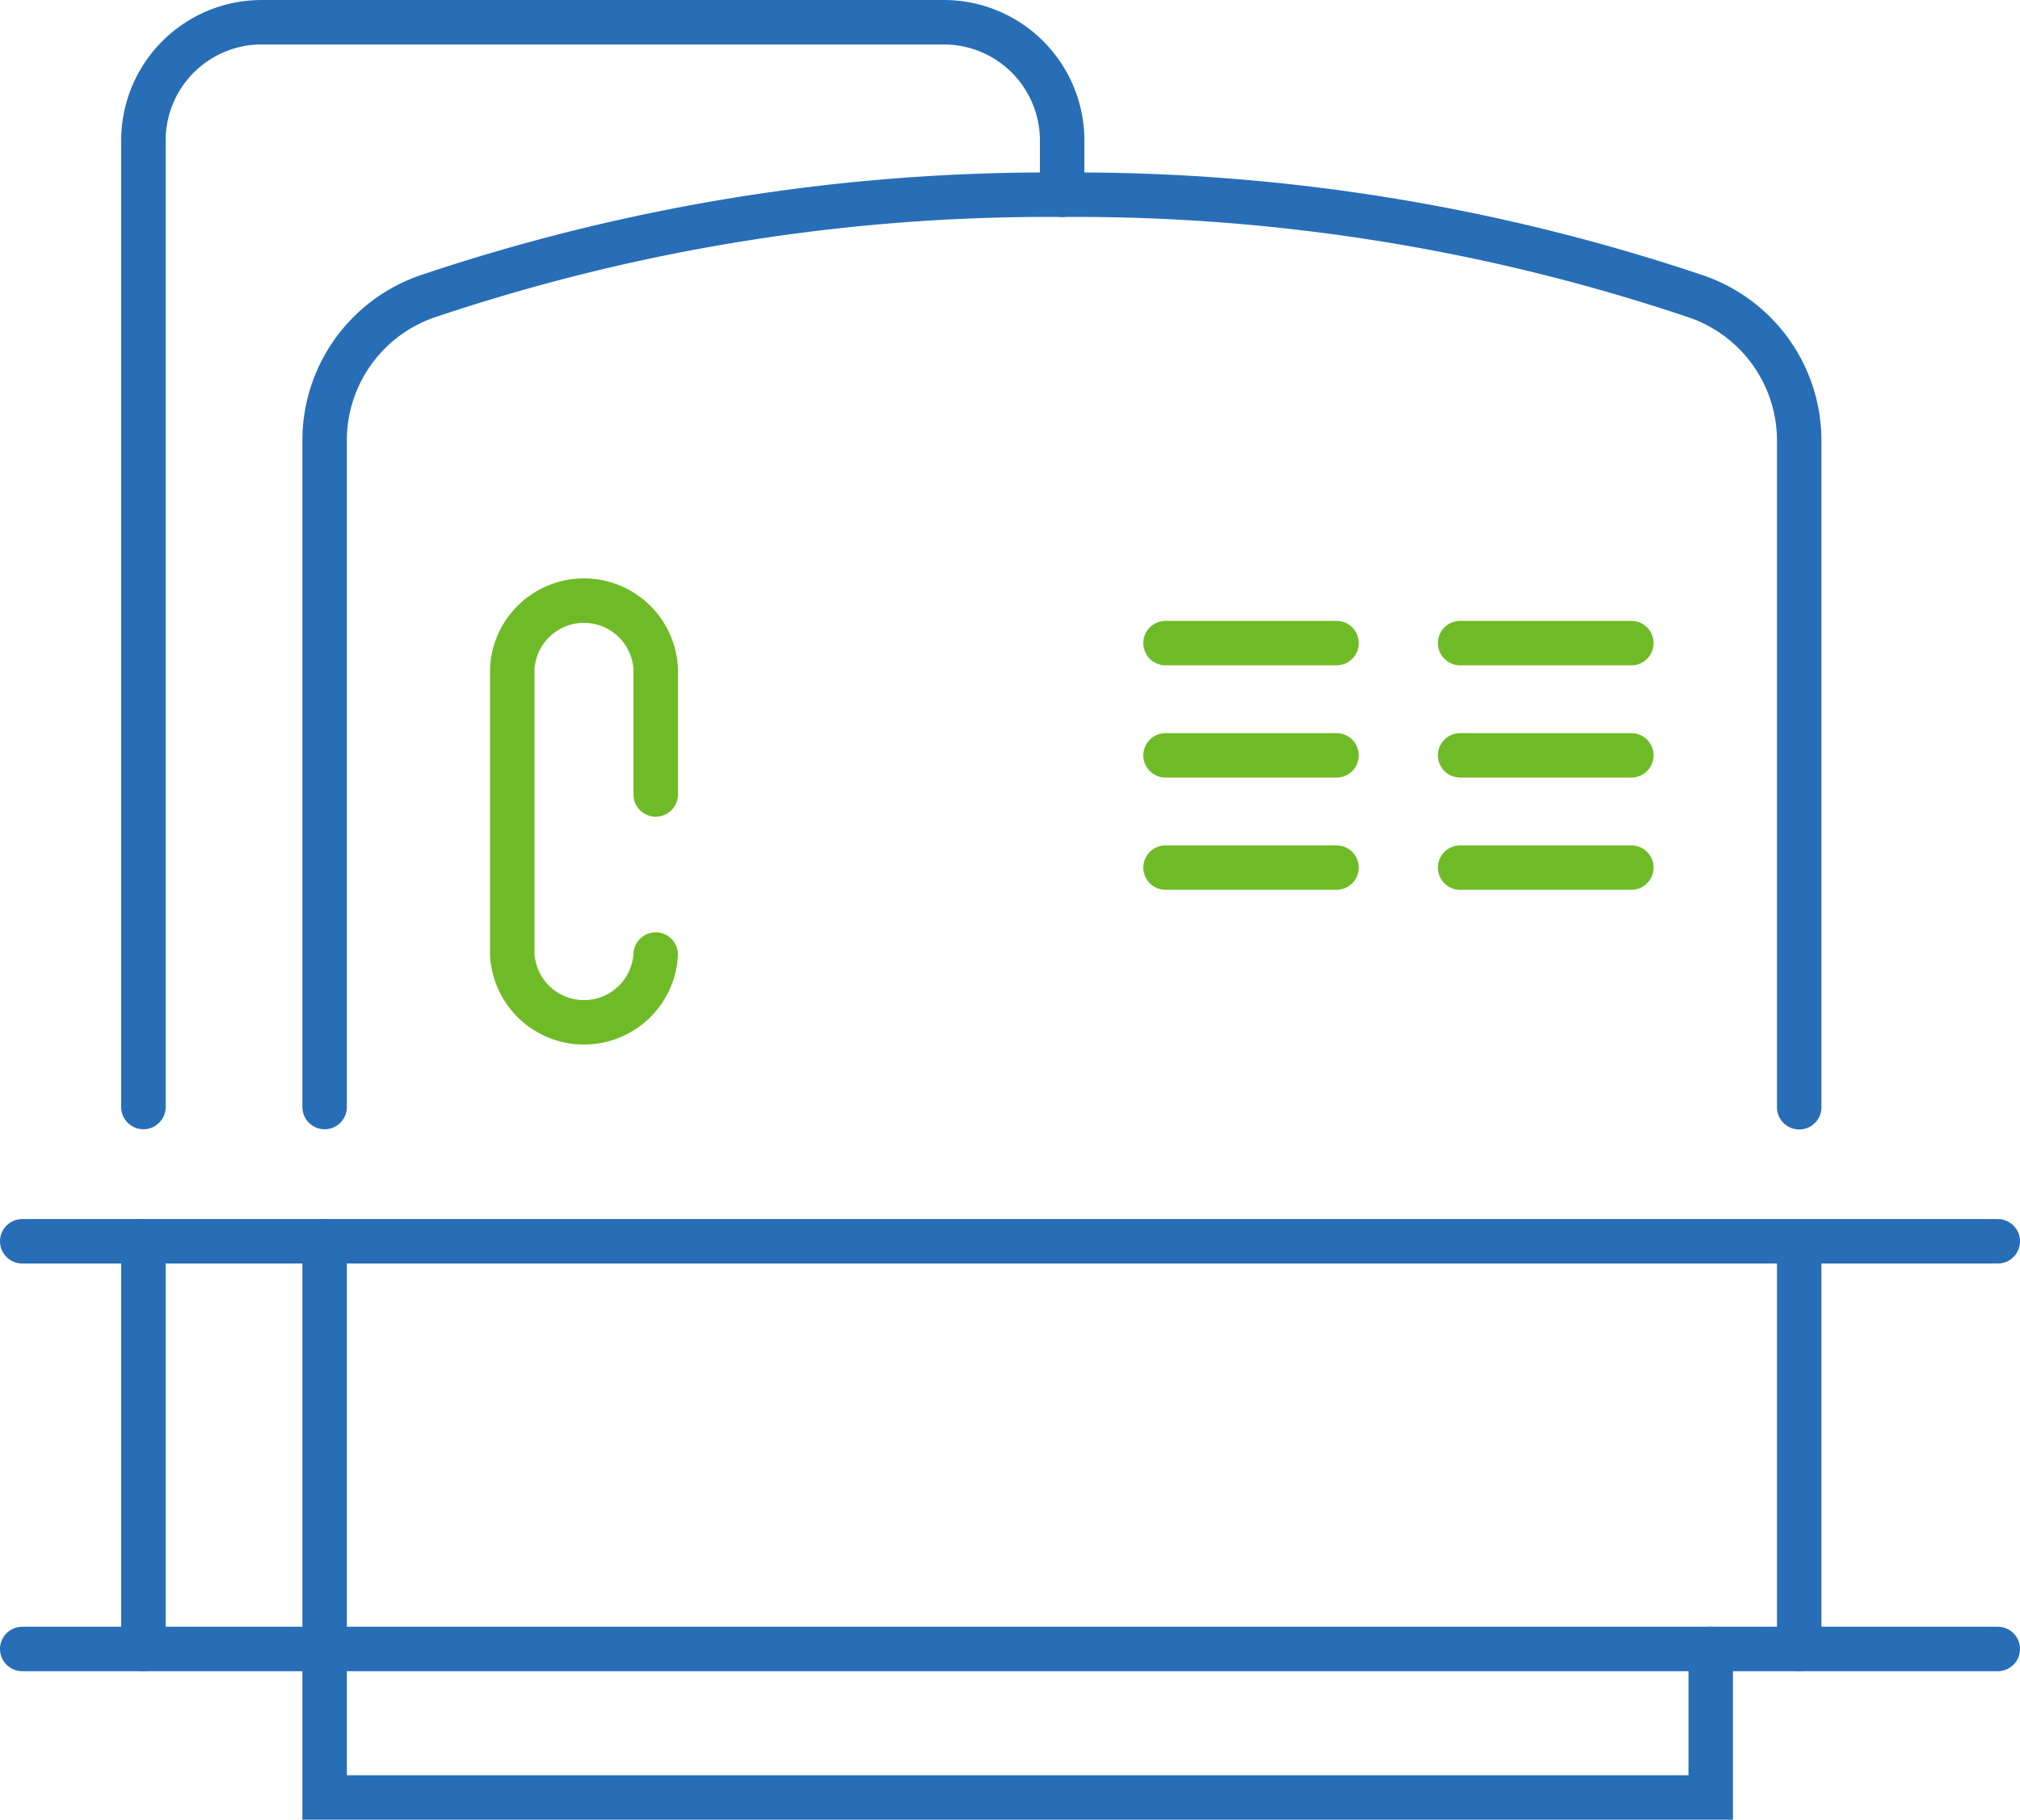
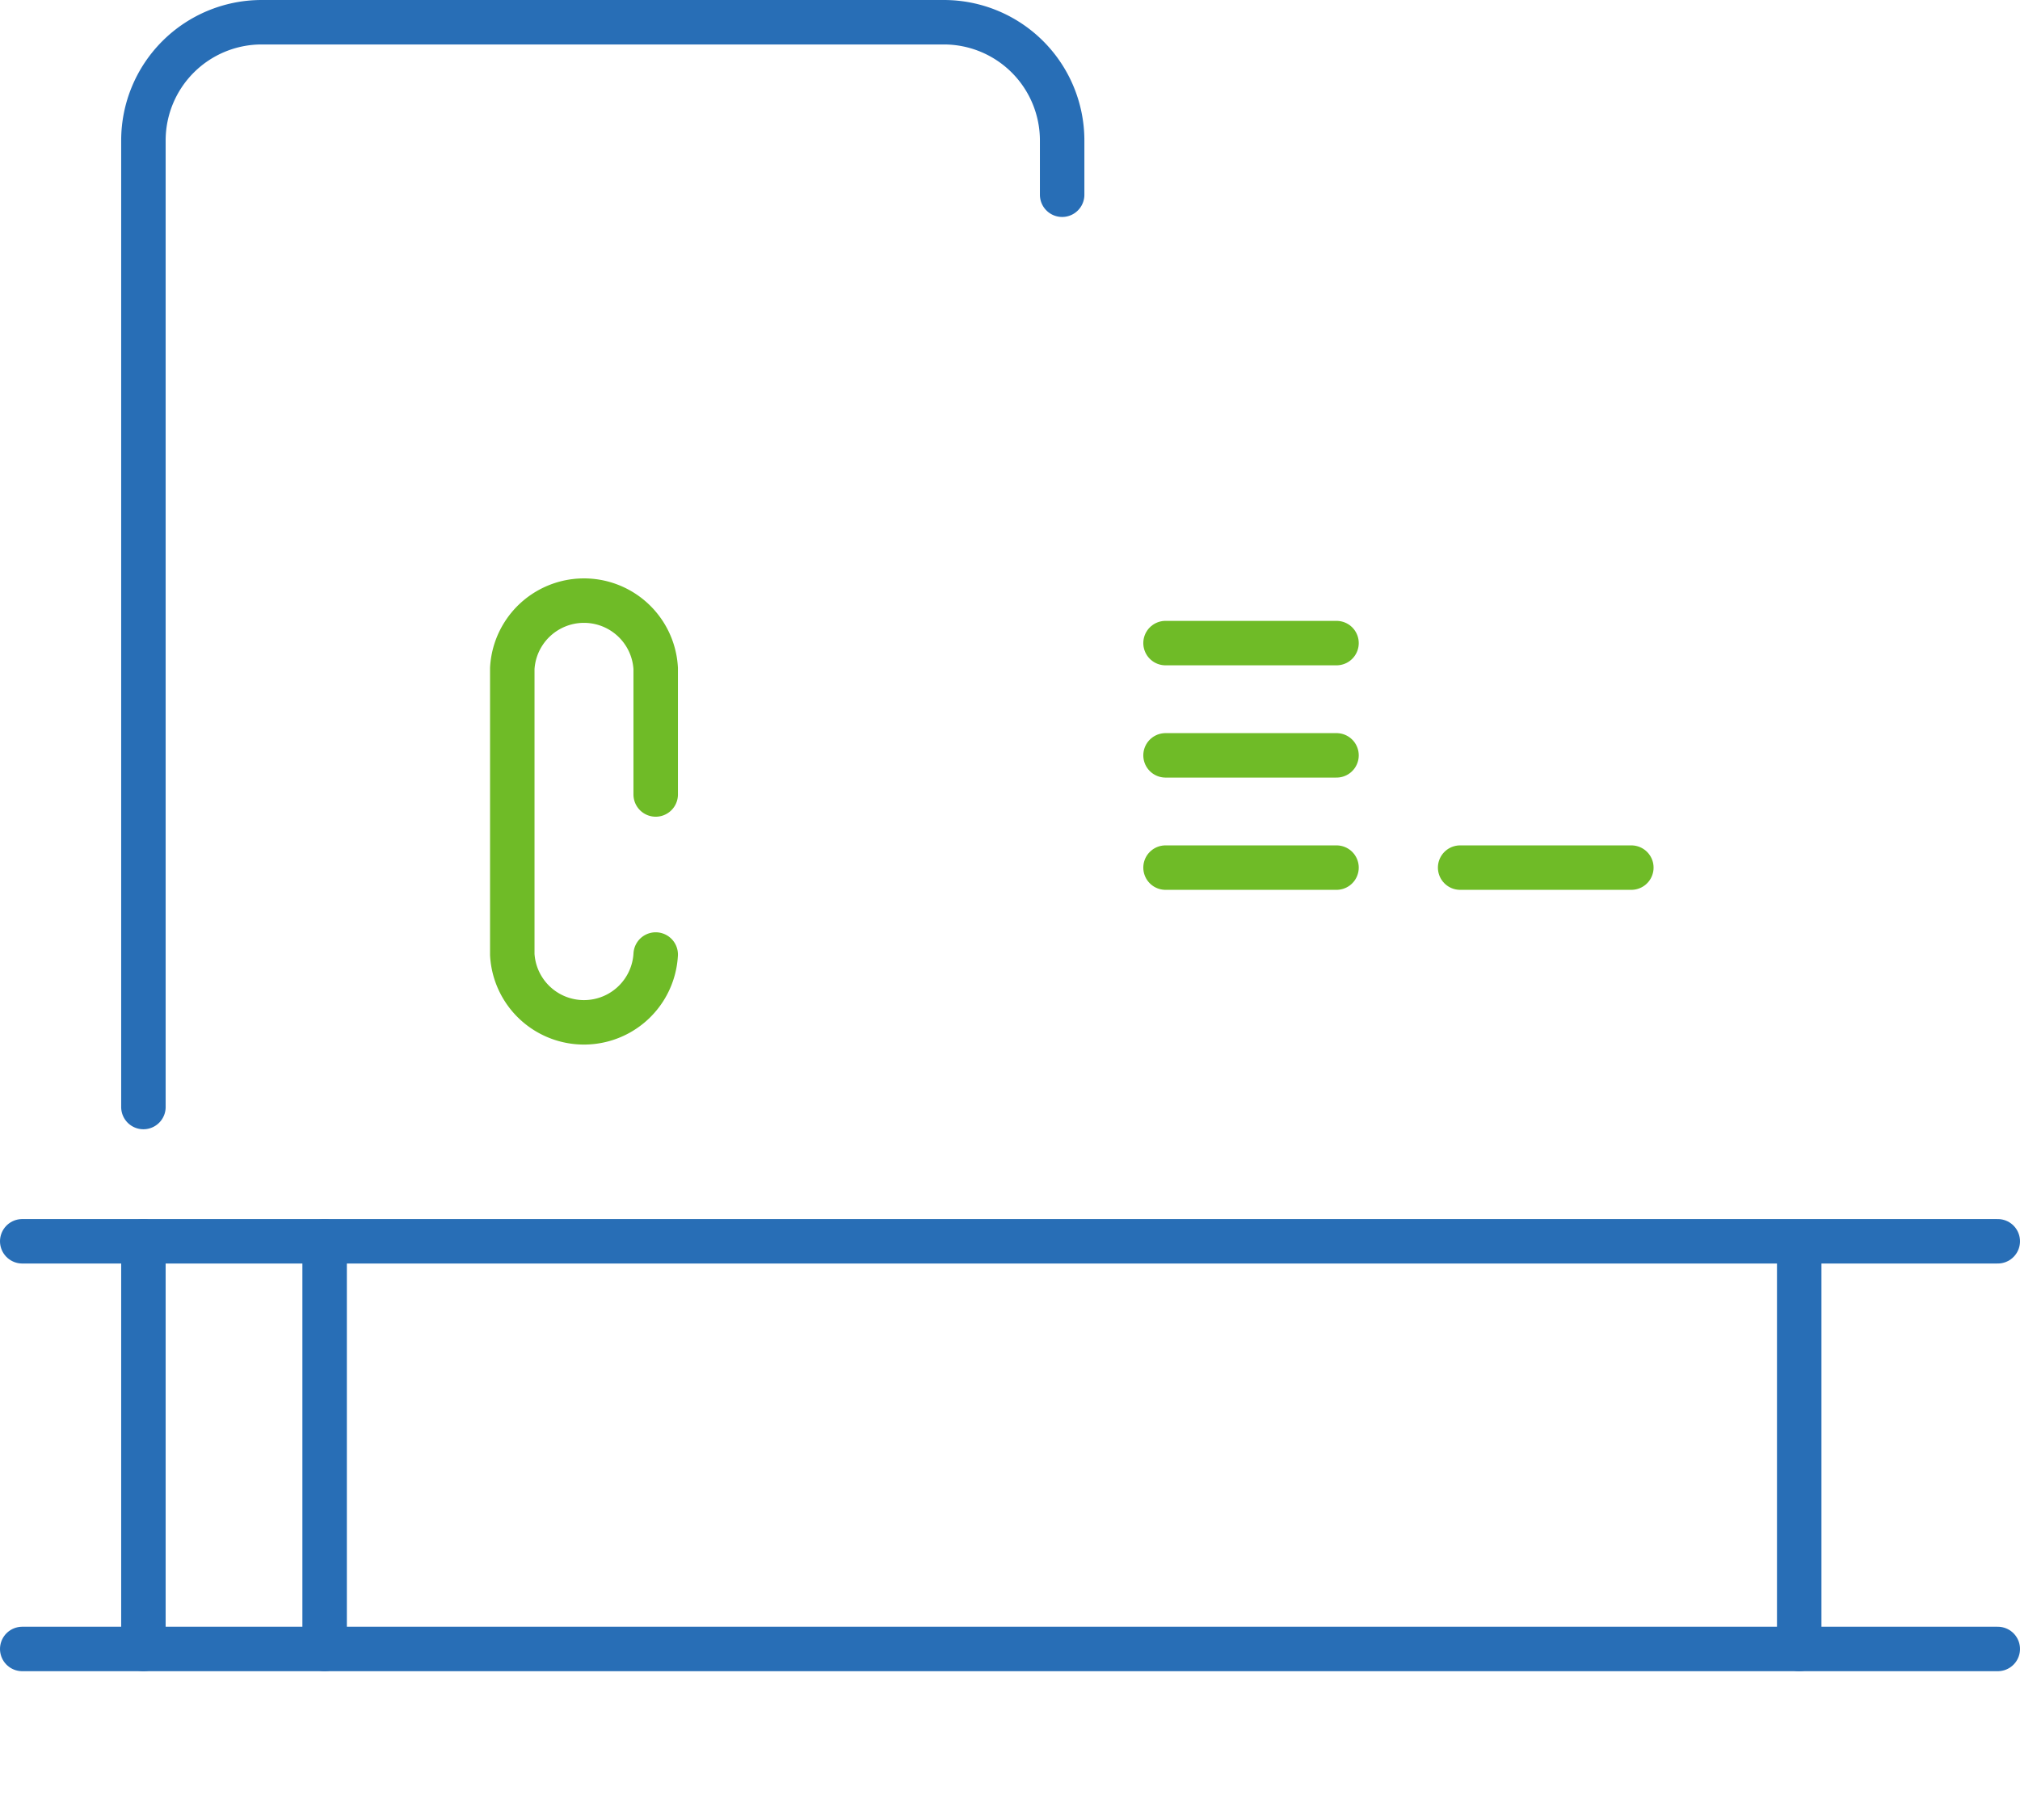
<svg xmlns="http://www.w3.org/2000/svg" viewBox="0 0 90.85 81.86">
  <defs>
    <style>.cls-1,.cls-2{fill:none;stroke-linecap:round;stroke-width:2px;}.cls-1{stroke:#6fbb27;}.cls-2{stroke:#286eb6;}</style>
  </defs>
  <title>icon1</title>
  <g id="图层_2" data-name="图层 2">
    <g id="图层_1-2" data-name="图层 1">
      <line class="cls-1" x1="52.42" y1="28.93" x2="60.11" y2="28.93" />
-       <line class="cls-1" x1="65.67" y1="28.93" x2="73.37" y2="28.93" />
      <line class="cls-1" x1="52.42" y1="33.98" x2="60.11" y2="33.98" />
-       <line class="cls-1" x1="65.67" y1="33.98" x2="73.37" y2="33.98" />
      <line class="cls-1" x1="52.42" y1="39.03" x2="60.11" y2="39.03" />
      <line class="cls-1" x1="65.67" y1="39.03" x2="73.37" y2="39.03" />
-       <path class="cls-2" d="M14.6,49.8v-30a6.85,6.85,0,0,1,4.63-6.47A87.45,87.45,0,0,1,47.77,8.76,87.48,87.48,0,0,1,76.3,13.34a6.86,6.86,0,0,1,4.62,6.47v30" />
      <line class="cls-2" x1="1" y1="74.18" x2="89.85" y2="74.18" />
      <line class="cls-2" x1="80.92" y1="56.26" x2="80.92" y2="74.18" />
      <line class="cls-2" x1="14.6" y1="55.84" x2="14.6" y2="74.18" />
      <line class="cls-2" x1="6.45" y1="55.84" x2="6.45" y2="74.18" />
      <path class="cls-1" d="M29.49,42.94a3.23,3.23,0,0,1-6.45,0V30.07a3.23,3.23,0,0,1,6.45,0v5.67" />
      <path class="cls-2" d="M47.77,8.76V6.32A5.32,5.32,0,0,0,42.45,1H11.76A5.32,5.32,0,0,0,6.45,6.32V49.8" />
-       <polyline class="cls-2" points="76.94 74.18 76.94 80.86 14.6 80.86 14.6 74.18" />
      <line class="cls-2" x1="1" y1="55.84" x2="89.85" y2="55.84" />
    </g>
  </g>
</svg>